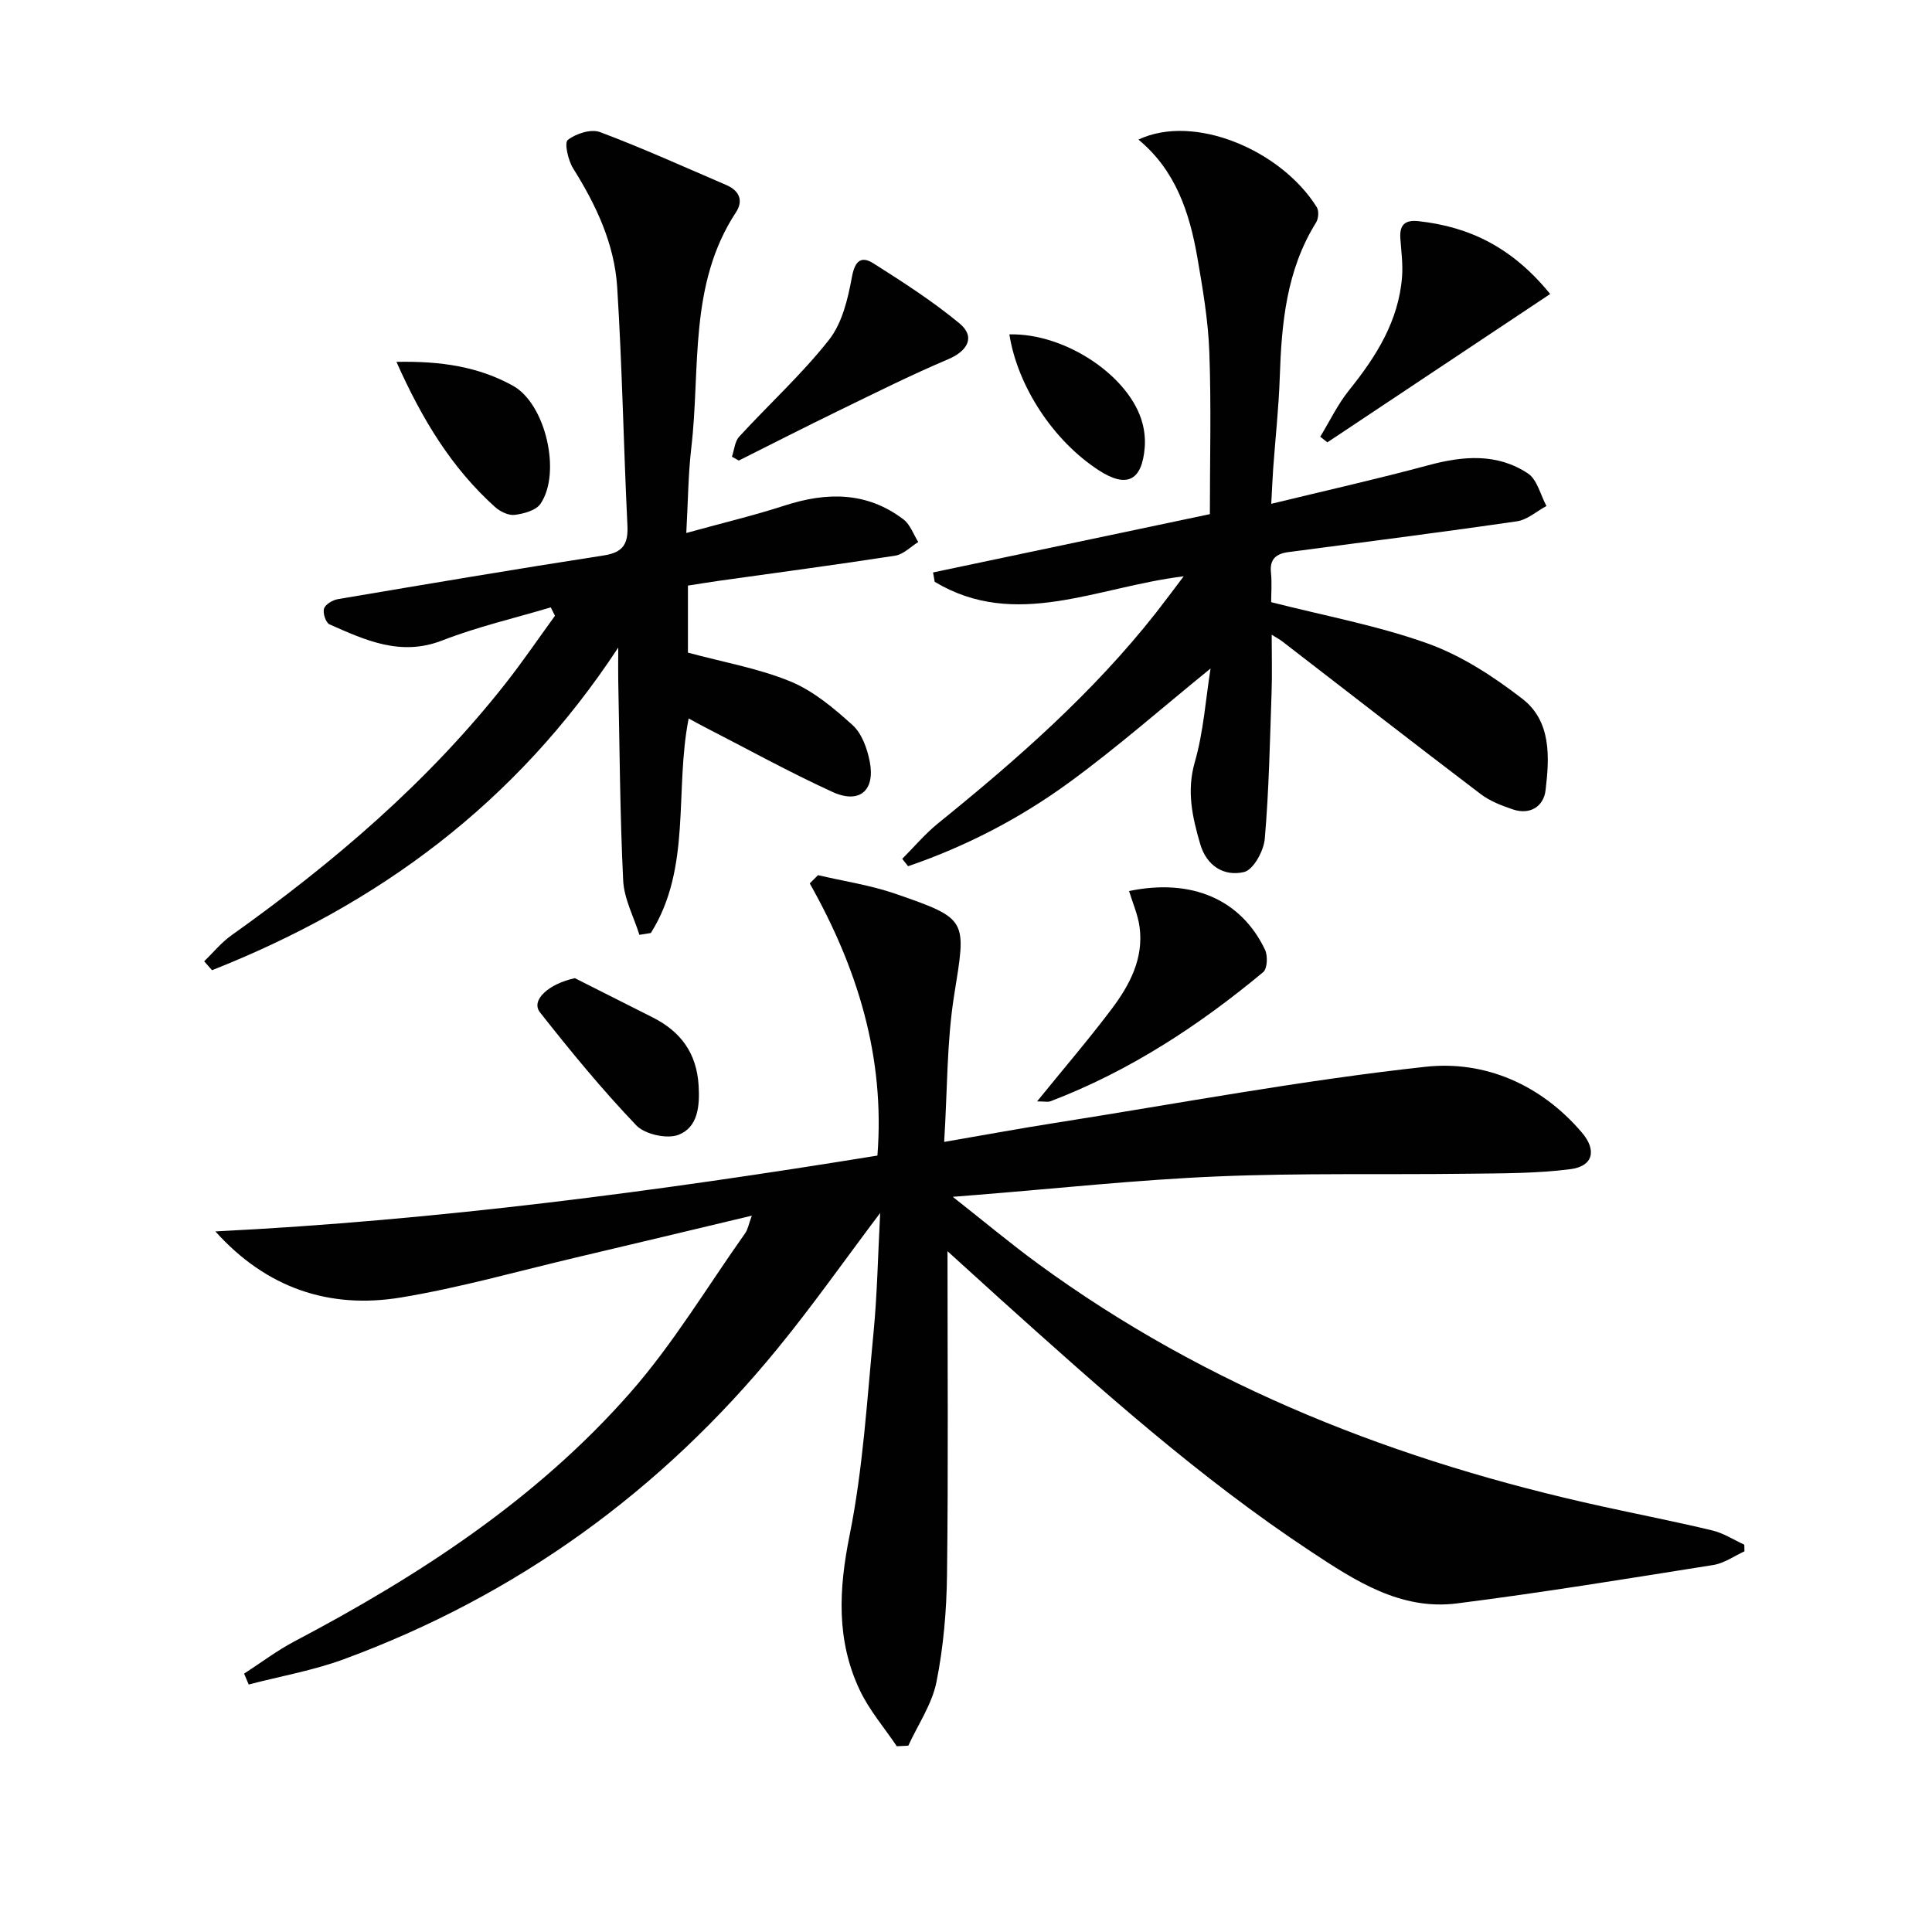
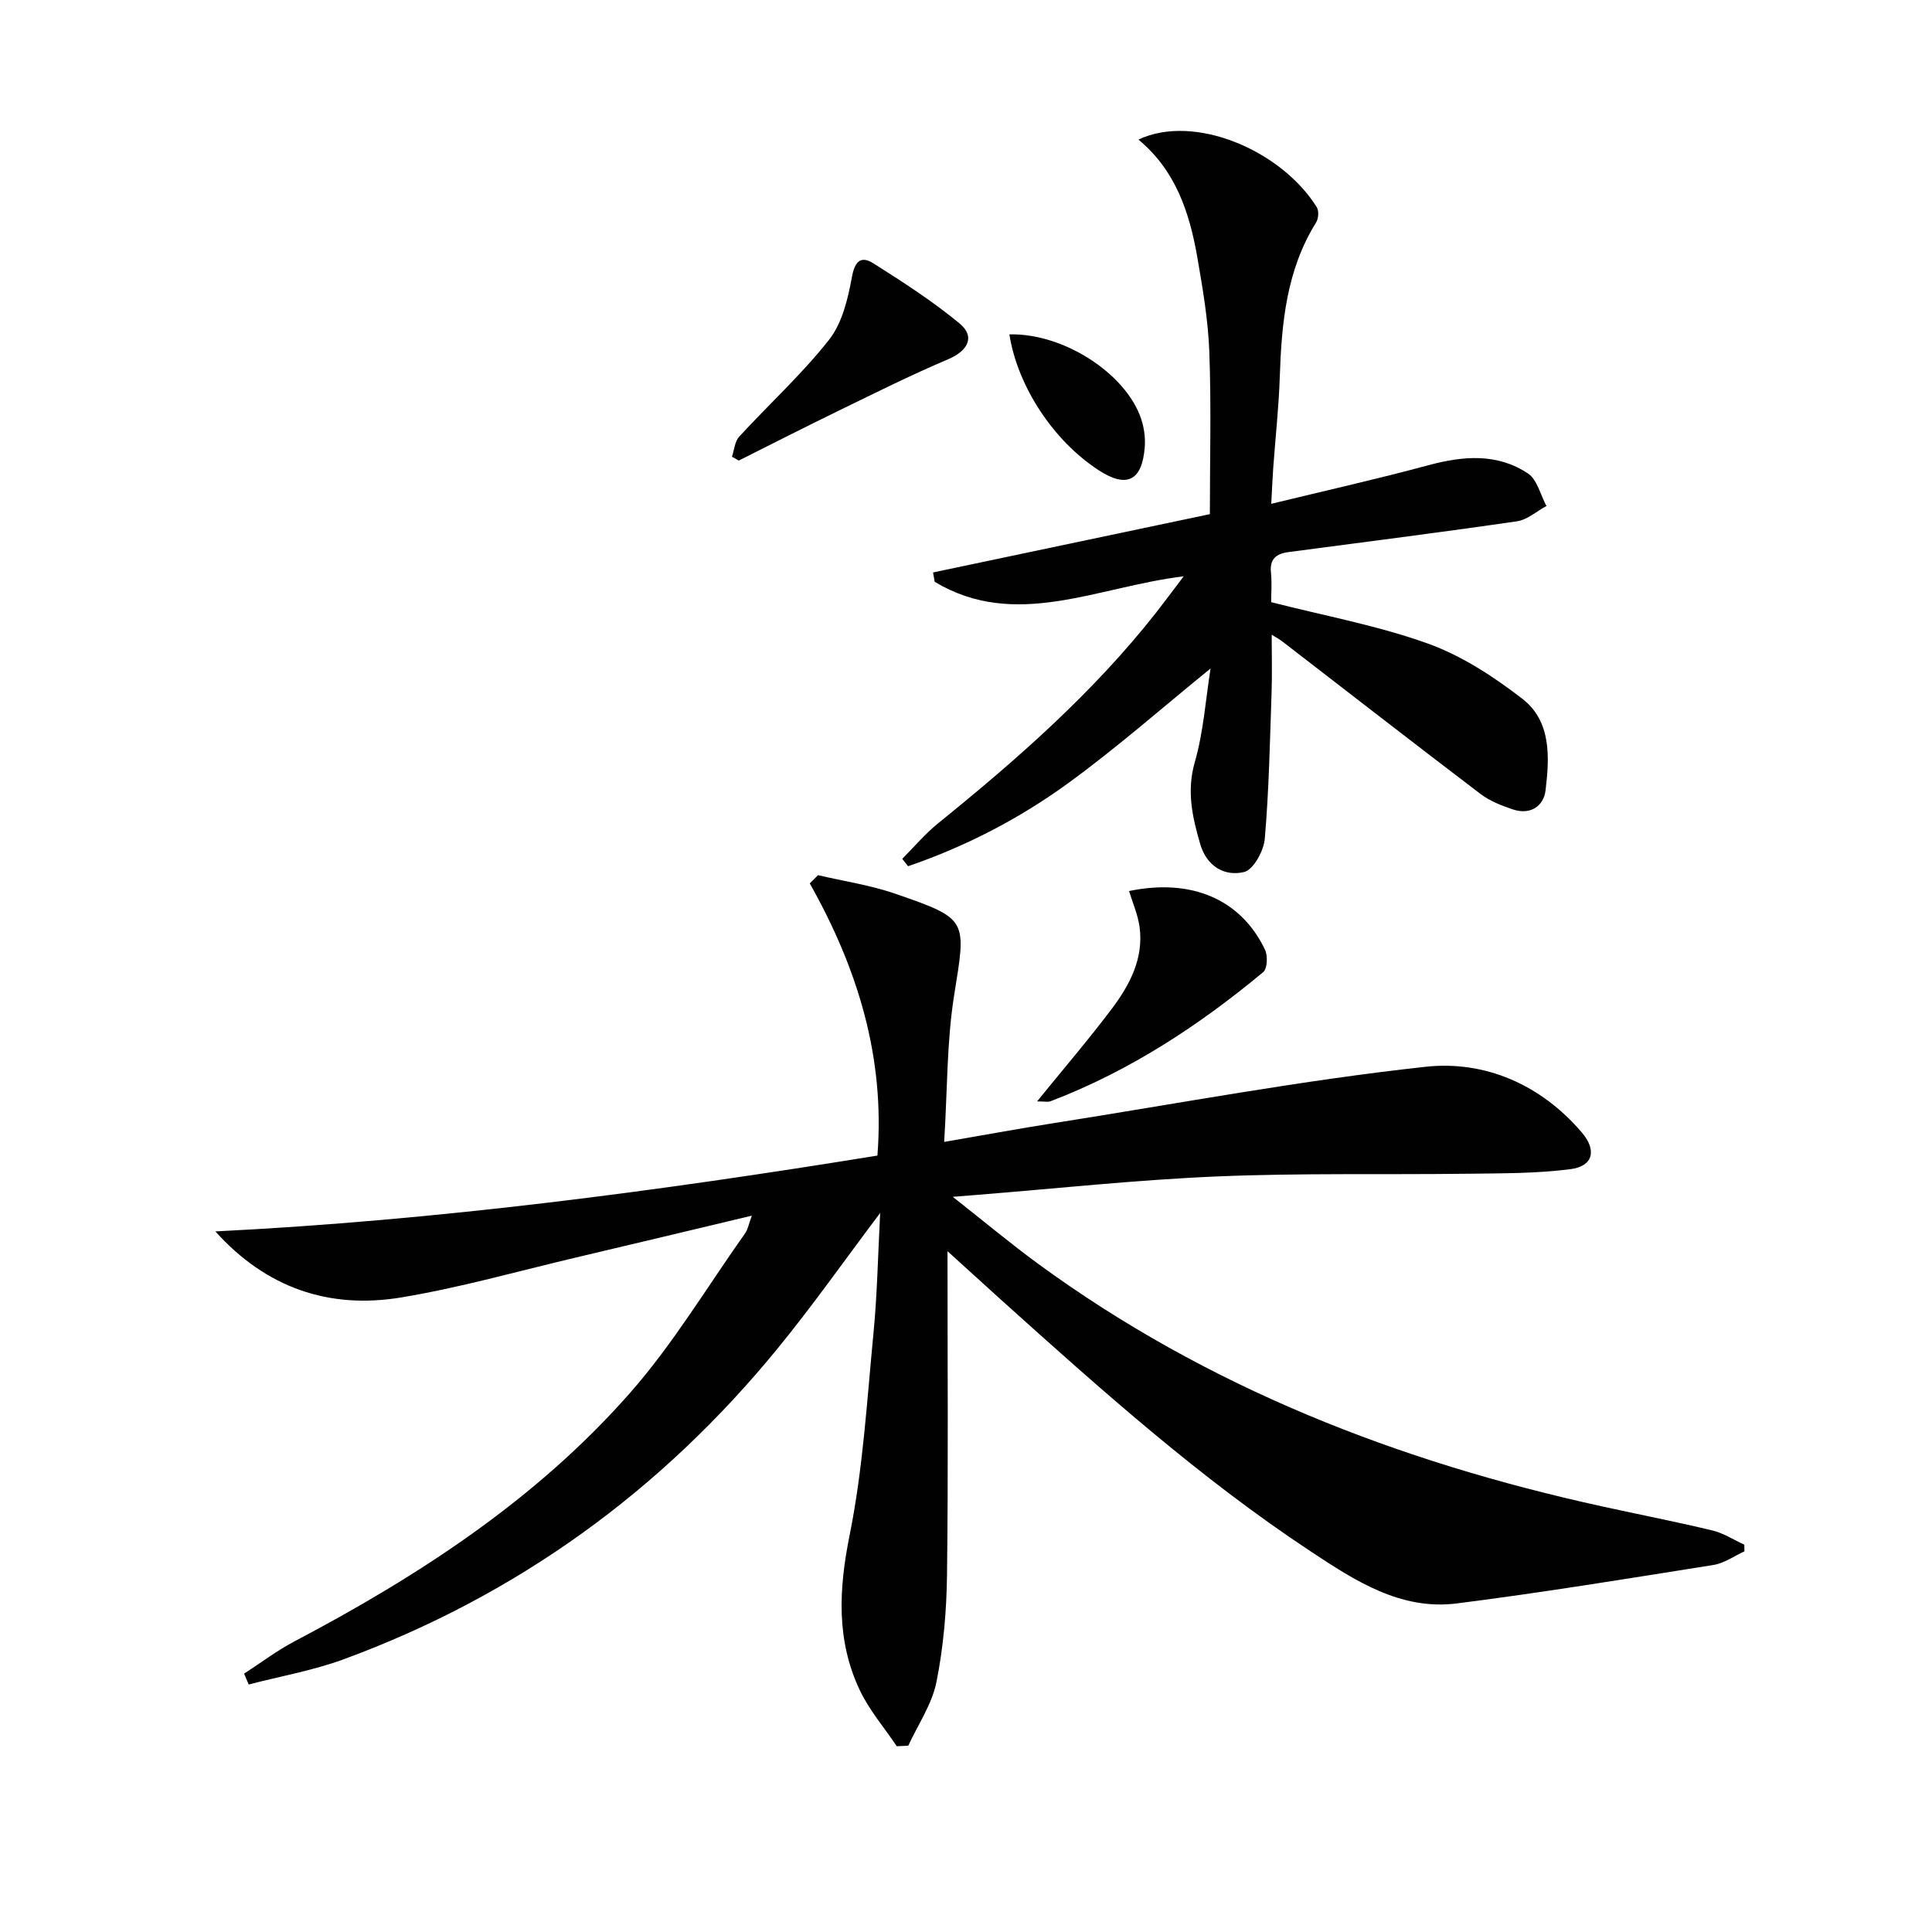
<svg xmlns="http://www.w3.org/2000/svg" enable-background="new 0 0 400 400" viewBox="0 0 400 400">
  <g fill="#010101">
    <path d="m196.17 259.05c0 23.36.17 45.16-.1 66.95-.09 7.44-.73 14.97-2.19 22.25-.92 4.6-3.82 8.8-5.83 13.18-.79.04-1.59.07-2.38.11-2.6-3.87-5.72-7.48-7.68-11.65-4.87-10.31-4.34-20.85-2.09-32.03 2.78-13.78 3.6-27.97 4.96-42.01.76-7.88.9-15.81 1.37-24.72-7.53 10-14.07 19.31-21.26 28.09-24.11 29.49-53.98 51.12-89.77 64.3-6.35 2.34-13.13 3.52-19.71 5.24-.32-.75-.63-1.5-.95-2.25 3.48-2.25 6.81-4.78 10.46-6.7 25.79-13.59 50.07-29.39 69.43-51.41 8.94-10.16 15.99-21.99 23.86-33.09.54-.76.69-1.79 1.37-3.62-12.58 3-24.46 5.85-36.35 8.65-12.1 2.85-24.11 6.28-36.36 8.3-14.8 2.43-27.84-1.97-38.36-13.69 46.09-2.29 91.64-8.33 137.07-15.7 1.6-20.45-4.15-38.86-14.01-56.35.57-.57 1.14-1.14 1.71-1.71 5.35 1.26 10.86 2.07 16.04 3.86 15.16 5.24 14.65 5.32 12.14 21.04-1.53 9.6-1.38 19.48-2.06 30.33 8.44-1.45 15.68-2.79 22.96-3.93 25.57-4.03 51.05-8.83 76.75-11.63 12.24-1.33 23.86 3.69 32.33 13.63 3.12 3.66 2.31 6.97-2.36 7.57-7.04.91-14.22.86-21.35.95-17.28.22-34.59-.17-51.85.56-16.76.71-33.47 2.53-50.2 3.86-.95.08-1.9.15-4.5.36 6.63 5.22 12.02 9.73 17.68 13.87 35.08 25.65 74.63 40.99 116.79 50.23 7.6 1.67 15.25 3.16 22.82 4.98 2.3.55 4.4 1.94 6.59 2.94.01.46.02.92.03 1.38-2.13.97-4.18 2.46-6.42 2.82-17.68 2.81-35.36 5.71-53.11 7.96-11.67 1.48-21.11-4.71-30.32-10.8-23-15.2-43.45-33.53-63.88-51.9-3.41-3.09-6.81-6.19-11.27-10.22z" />
    <path d="m235.7 28.9c11.57-5.47 29.58 2.21 36.93 14.01.47.75.35 2.36-.15 3.16-6.15 9.86-7.15 20.86-7.52 32.07-.21 6.3-.91 12.58-1.36 18.86-.15 2.1-.23 4.2-.4 7.31 11.39-2.77 22.02-5.15 32.53-7.99 7.19-1.94 14.23-2.53 20.61 1.7 1.92 1.27 2.59 4.44 3.84 6.74-2.03 1.09-3.97 2.86-6.11 3.17-15.76 2.29-31.56 4.29-47.35 6.38-2.5.33-3.88 1.45-3.58 4.26.22 2.13.04 4.29.04 6.1 11.11 2.84 22.08 4.85 32.44 8.57 7.01 2.52 13.62 6.84 19.57 11.44 6.03 4.66 5.62 12.14 4.8 18.95-.39 3.29-3.16 5.15-6.73 3.96-2.34-.78-4.77-1.72-6.71-3.19-13.76-10.46-27.41-21.07-41.1-31.63-.48-.37-1.02-.65-2.16-1.36 0 4.36.11 8.12-.02 11.87-.35 10.13-.54 20.28-1.41 30.37-.21 2.51-2.35 6.42-4.28 6.89-4.09.98-7.76-1.21-9.09-5.79-1.62-5.56-2.85-10.94-1.12-16.96 1.81-6.3 2.25-13 3.26-19.38-9.9 8.03-19.31 16.33-29.41 23.69-10.15 7.39-21.31 13.17-33.21 17.24-.4-.51-.81-1.02-1.21-1.53 2.45-2.45 4.7-5.14 7.37-7.31 16.35-13.22 32.1-27.03 45.17-43.64 1.7-2.17 3.34-4.39 5.73-7.54-18.01 2.18-34.77 11.19-51.55 1.14-.11-.65-.22-1.29-.34-1.94 19.05-4.01 38.11-8.02 57.31-12.07 0-11.28.3-22.41-.11-33.53-.24-6.6-1.37-13.19-2.5-19.72-1.61-9.21-4.49-17.94-12.18-24.3z" />
-     <path d="m132.38 193.55c-1.17-3.76-3.18-7.47-3.36-11.28-.67-13.79-.73-27.6-1.02-41.41-.04-1.77 0-3.54 0-6.79-21.31 32.45-49.92 53.29-84.1 66.8-.54-.61-1.09-1.23-1.63-1.84 1.86-1.8 3.53-3.87 5.62-5.36 21.12-15.04 40.71-31.73 56.81-52.21 3.56-4.53 6.81-9.31 10.2-13.97-.29-.58-.58-1.16-.87-1.74-7.5 2.24-15.17 4.01-22.44 6.84-8.64 3.37-15.93-.04-23.37-3.32-.77-.34-1.43-2.36-1.13-3.27.29-.89 1.8-1.78 2.9-1.96 18.32-3.1 36.64-6.2 55-9.04 4.02-.62 5.1-2.38 4.91-6.23-.8-16.45-1.08-32.92-2.12-49.35-.57-8.92-4.35-16.96-9.11-24.54-1.05-1.67-1.87-5.31-1.11-5.91 1.68-1.32 4.81-2.32 6.67-1.62 8.84 3.32 17.46 7.23 26.15 10.96 2.66 1.14 3.59 3.21 2 5.63-9.87 15.01-7.32 32.35-9.26 48.83-.63 5.38-.66 10.82-1.03 17.58 7.45-2.06 14.01-3.62 20.39-5.69 8.72-2.82 17.01-2.88 24.58 2.88 1.4 1.07 2.06 3.1 3.06 4.68-1.58.97-3.06 2.55-4.75 2.82-12.13 1.88-24.29 3.49-36.45 5.2-2.11.3-4.22.65-6.49 1v13.88c7.28 1.97 14.55 3.23 21.22 5.97 4.75 1.95 8.99 5.53 12.87 9.04 1.91 1.72 3.01 4.82 3.54 7.48 1.2 6.06-2.1 8.92-7.71 6.35-9.05-4.15-17.79-8.98-26.66-13.53-.86-.44-1.71-.92-3.11-1.68-2.96 15.01.66 30.93-7.83 44.42-.78.12-1.58.25-2.37.38z" />
    <path d="m214.72 228.03c5.51-6.8 10.68-12.82 15.45-19.15 3.73-4.96 6.66-10.46 5.76-17.01-.35-2.5-1.41-4.9-2.17-7.39 12.97-2.7 23.2 1.75 28.15 12.16.6 1.25.48 3.91-.38 4.63-13.33 11.09-27.72 20.5-44.02 26.73-.56.21-1.28.03-2.79.03z" />
-     <path d="m320.95 60.87c-15.77 10.5-30.95 20.6-46.13 30.71-.49-.39-.99-.78-1.48-1.16 1.97-3.23 3.62-6.71 5.97-9.63 5.61-6.97 10.26-14.31 10.97-23.48.2-2.61-.16-5.27-.35-7.9-.2-2.77.85-3.94 3.77-3.62 10.52 1.17 19.35 5.38 27.25 15.08z" />
    <path d="m151.54 94.56c.48-1.4.58-3.15 1.5-4.15 6.17-6.73 12.99-12.93 18.61-20.07 2.73-3.47 3.91-8.51 4.74-13.03.62-3.38 1.96-4.35 4.43-2.79 6.12 3.87 12.26 7.83 17.83 12.43 3.35 2.78 1.73 5.71-2.39 7.45-7.75 3.28-15.29 7.07-22.87 10.75-6.84 3.33-13.62 6.79-20.43 10.2-.48-.26-.95-.53-1.42-.79z" />
-     <path d="m119.02 202.52c5.39 2.72 10.8 5.43 16.18 8.16 5.75 2.92 9.03 7.36 9.44 14.04.26 4.29-.14 8.65-4.13 10.22-2.39.94-6.99-.08-8.78-1.95-7.07-7.4-13.59-15.34-19.93-23.39-2-2.54 1.89-5.95 7.22-7.08z" />
-     <path d="m82.08 74.92c9.29-.19 17.08 1.02 24.16 4.97 6.73 3.76 10.03 18.03 5.66 24.42-.94 1.38-3.45 2.05-5.34 2.29-1.28.16-3.01-.68-4.06-1.62-8.98-8.09-15.1-18.11-20.42-30.06z" />
    <path d="m208.98 69.23c11.64-.3 25.03 8.74 27.56 18.42.41 1.57.59 3.28.47 4.9-.54 7.02-3.73 8.59-9.55 4.8-9.33-6.06-16.77-17.29-18.48-28.12z" />
  </g>
</svg>